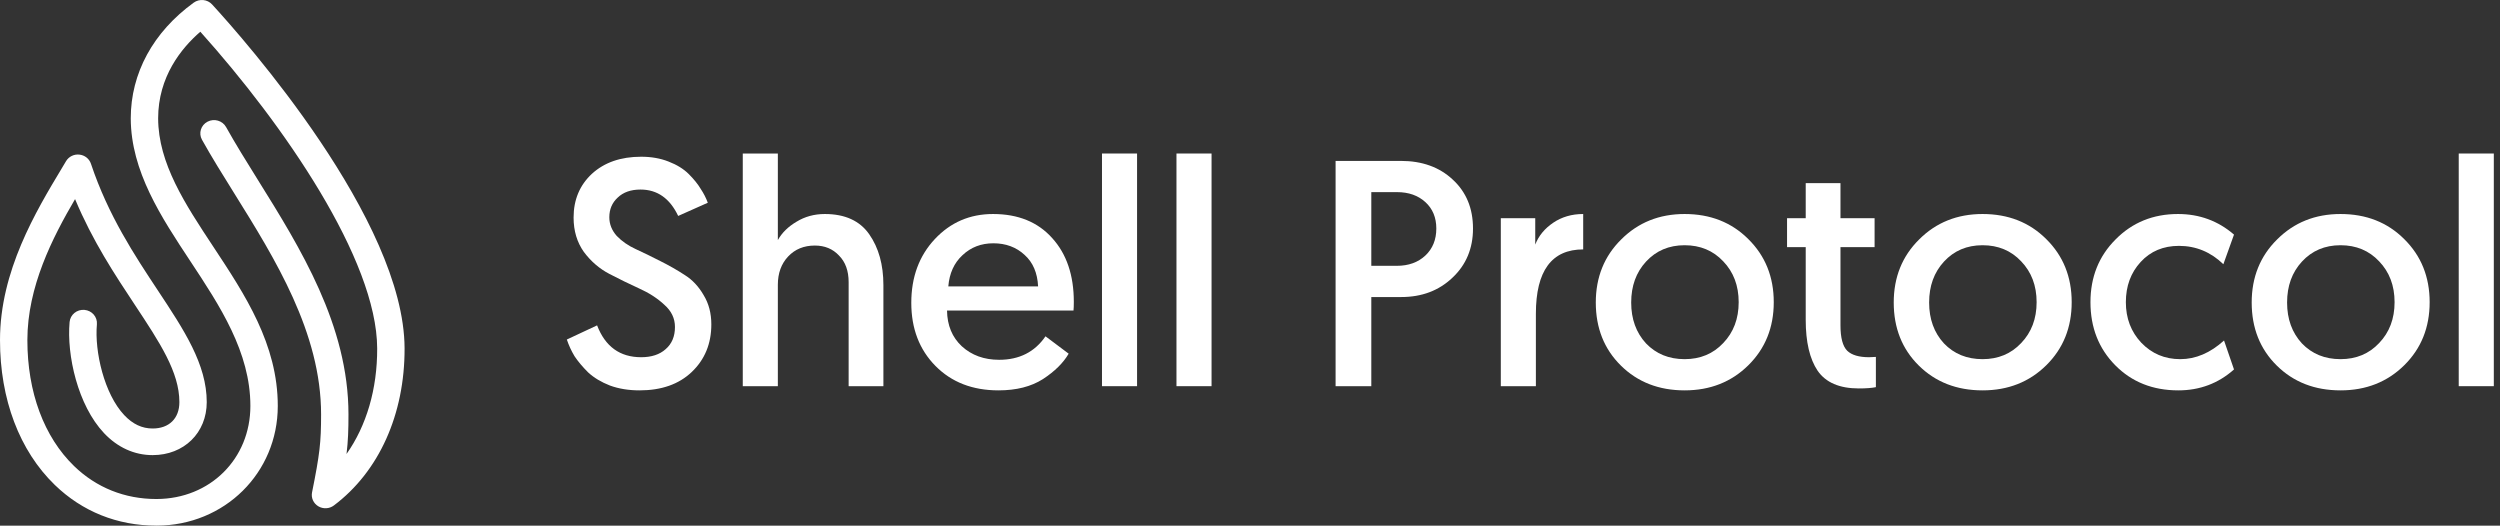
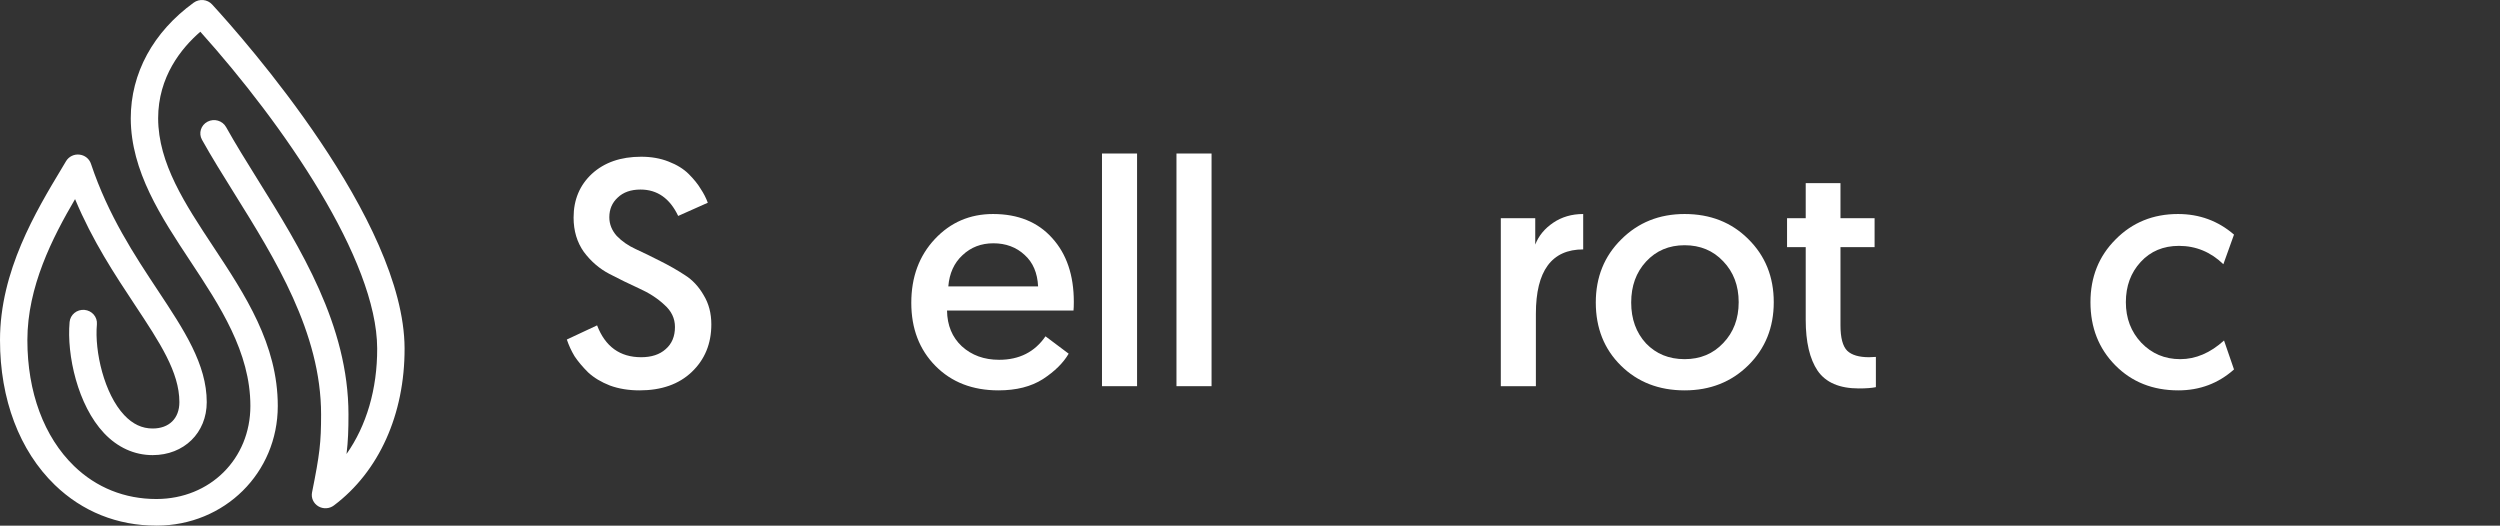
<svg xmlns="http://www.w3.org/2000/svg" width="195" height="41" viewBox="0 0 195 41" fill="none">
  <rect x="0" y="0" width="195" height="41" fill="#333333" stroke="none" />
  <g clip-path="url(#clip0_194:847)">
    <path d="M12.19 40.998C9.155 40.998 6.419 39.901 4.275 37.825C1.517 35.155 0 31.144 0 26.53C0 21.141 2.797 16.488 4.841 13.091L5.153 12.568C5.366 12.214 5.771 12.013 6.19 12.059C6.609 12.102 6.962 12.38 7.093 12.771C8.438 16.801 10.498 19.912 12.315 22.656C14.36 25.746 16.126 28.414 16.126 31.366C16.126 33.761 14.351 35.499 11.905 35.499C10.483 35.499 9.175 34.906 8.116 33.785C6.06 31.605 5.196 27.691 5.429 25.115C5.481 24.544 6 24.12 6.586 24.171C7.175 24.222 7.608 24.724 7.558 25.296C7.366 27.414 8.129 30.726 9.693 32.382C10.353 33.082 11.077 33.423 11.907 33.423C13.193 33.423 13.992 32.635 13.992 31.366C13.992 29.023 12.458 26.709 10.519 23.779C8.956 21.418 7.219 18.795 5.855 15.53C4.087 18.55 2.135 22.37 2.135 26.53C2.135 30.589 3.43 34.078 5.782 36.356C7.517 38.035 9.732 38.923 12.19 38.923C12.201 38.923 12.211 38.923 12.22 38.923C16.387 38.91 19.53 35.79 19.53 31.665C19.53 27.459 17.148 23.856 14.846 20.371C12.568 16.924 10.212 13.36 10.199 9.233C10.199 5.71 11.943 2.506 15.108 0.207C15.553 -0.115 16.177 -0.056 16.545 0.348C19.046 3.072 31.525 17.169 31.557 27.167C31.573 32.313 29.564 36.782 26.042 39.427C25.691 39.691 25.207 39.717 24.827 39.49C24.449 39.263 24.254 38.833 24.339 38.408C24.939 35.428 25.045 34.519 25.045 32.322C25.045 25.946 21.449 20.177 18.278 15.09C17.366 13.628 16.506 12.248 15.754 10.898C15.473 10.394 15.667 9.765 16.186 9.492C16.703 9.219 17.353 9.407 17.634 9.911C18.362 11.216 19.208 12.576 20.105 14.017C23.422 19.337 27.181 25.368 27.181 32.324C27.181 33.55 27.15 34.416 27.029 35.412C28.583 33.212 29.431 30.35 29.42 27.174C29.398 20.244 22.127 9.721 15.626 2.475C14.15 3.752 12.335 5.983 12.335 9.233C12.347 12.751 14.435 15.909 16.644 19.252C19.113 22.989 21.667 26.852 21.667 31.666C21.667 36.884 17.52 40.984 12.227 41C12.216 40.998 12.203 40.998 12.19 40.998Z" fill="white" />
  </g>
  <path d="M44.213 26.483L46.573 25.378C47.209 27.035 48.355 27.863 50.012 27.863C50.815 27.863 51.451 27.654 51.919 27.236C52.405 26.817 52.647 26.24 52.647 25.504C52.647 24.834 52.371 24.257 51.819 23.772C51.283 23.27 50.623 22.843 49.836 22.491C49.066 22.14 48.296 21.763 47.527 21.362C46.757 20.96 46.096 20.391 45.544 19.655C45.008 18.902 44.74 18.006 44.74 16.969C44.74 15.58 45.217 14.442 46.171 13.555C47.142 12.668 48.422 12.225 50.012 12.225C50.798 12.225 51.51 12.35 52.145 12.601C52.798 12.852 53.325 13.178 53.727 13.58C54.128 13.982 54.438 14.367 54.656 14.735C54.89 15.086 55.074 15.446 55.208 15.814L52.898 16.843C52.246 15.471 51.267 14.785 49.962 14.785C49.208 14.785 48.614 14.994 48.179 15.413C47.744 15.814 47.527 16.325 47.527 16.944C47.527 17.479 47.719 17.965 48.104 18.4C48.506 18.818 48.999 19.161 49.585 19.429C50.171 19.697 50.807 20.006 51.493 20.358C52.196 20.709 52.84 21.077 53.426 21.462C54.011 21.83 54.497 22.349 54.882 23.018C55.283 23.671 55.484 24.433 55.484 25.303C55.484 26.809 54.974 28.047 53.953 29.018C52.949 29.972 51.593 30.449 49.886 30.449C49.033 30.449 48.263 30.323 47.577 30.072C46.891 29.805 46.322 29.461 45.87 29.043C45.435 28.608 45.083 28.19 44.816 27.788C44.565 27.37 44.364 26.934 44.213 26.483Z" fill="white" />
-   <path d="M64.337 16.693C65.91 16.693 67.064 17.22 67.801 18.274C68.537 19.328 68.905 20.651 68.905 22.24V30.122H66.194V22.015C66.194 21.128 65.943 20.433 65.441 19.931C64.956 19.412 64.328 19.153 63.559 19.153C62.705 19.153 62.011 19.437 61.475 20.006C60.94 20.575 60.672 21.312 60.672 22.215V30.122H57.936V11.974H60.672V18.726C60.99 18.157 61.475 17.68 62.128 17.295C62.78 16.894 63.517 16.693 64.337 16.693Z" fill="white" />
  <path d="M72.964 28.541C71.709 27.269 71.081 25.629 71.081 23.621C71.081 21.613 71.692 19.956 72.914 18.651C74.135 17.346 75.65 16.693 77.457 16.693C79.415 16.693 80.955 17.32 82.076 18.576C83.197 19.814 83.758 21.471 83.758 23.546C83.758 23.847 83.749 24.073 83.733 24.223H73.868C73.884 25.378 74.269 26.307 75.022 27.01C75.792 27.713 76.763 28.064 77.934 28.064C79.507 28.064 80.712 27.453 81.549 26.232L83.356 27.587C82.938 28.307 82.269 28.968 81.348 29.57C80.428 30.156 79.273 30.449 77.884 30.449C75.859 30.449 74.219 29.813 72.964 28.541ZM73.968 22.341H80.972C80.921 21.287 80.57 20.466 79.917 19.881C79.265 19.278 78.453 18.977 77.482 18.977C76.528 18.977 75.725 19.287 75.073 19.906C74.42 20.508 74.052 21.32 73.968 22.341Z" fill="white" />
  <path d="M85.955 30.122V11.974H88.691V30.122H85.955Z" fill="white" />
  <path d="M91.765 30.122V11.974H94.501V30.122H91.765Z" fill="white" />
-   <path d="M104.176 30.122V12.551H109.271C110.928 12.551 112.275 13.036 113.313 14.007C114.367 14.977 114.894 16.249 114.894 17.822C114.894 19.379 114.359 20.659 113.288 21.663C112.233 22.667 110.903 23.169 109.296 23.169H106.962V30.122H104.176ZM106.962 20.734H108.945C109.865 20.734 110.61 20.466 111.179 19.931C111.748 19.395 112.033 18.693 112.033 17.822C112.033 16.969 111.748 16.283 111.179 15.764C110.61 15.245 109.874 14.986 108.97 14.986H106.962V20.734Z" fill="white" />
  <path d="M123.489 16.693V19.454C121.029 19.454 119.799 21.128 119.799 24.474V30.122H117.063V17.019H119.749V19.078C120.016 18.391 120.485 17.822 121.154 17.371C121.824 16.919 122.602 16.693 123.489 16.693Z" fill="white" />
  <path d="M128.388 20.408C127.618 21.245 127.233 22.307 127.233 23.596C127.233 24.884 127.618 25.947 128.388 26.784C129.174 27.604 130.178 28.014 131.4 28.014C132.621 28.014 133.625 27.596 134.412 26.759C135.215 25.922 135.617 24.859 135.617 23.571C135.617 22.282 135.215 21.22 134.412 20.383C133.625 19.546 132.621 19.128 131.4 19.128C130.178 19.128 129.174 19.555 128.388 20.408ZM124.472 23.596C124.472 21.621 125.133 19.981 126.455 18.676C127.777 17.354 129.425 16.693 131.4 16.693C133.408 16.693 135.065 17.346 136.37 18.651C137.692 19.956 138.353 21.596 138.353 23.571C138.353 25.546 137.692 27.186 136.37 28.491C135.048 29.796 133.391 30.449 131.4 30.449C129.392 30.449 127.735 29.804 126.43 28.516C125.124 27.227 124.472 25.587 124.472 23.596Z" fill="white" />
  <path d="M140.846 17.019V14.283H143.557V17.019H146.218V19.278H143.557V25.378C143.557 26.349 143.733 27.01 144.085 27.361C144.436 27.696 145.005 27.863 145.791 27.863L146.319 27.838V30.198C146.001 30.265 145.557 30.298 144.988 30.298C143.482 30.298 142.411 29.838 141.775 28.918C141.156 27.997 140.846 26.675 140.846 24.951V19.278H139.39V17.019H140.846Z" fill="white" />
-   <path d="M151.627 20.408C150.857 21.245 150.472 22.307 150.472 23.596C150.472 24.884 150.857 25.947 151.627 26.784C152.413 27.604 153.417 28.014 154.639 28.014C155.86 28.014 156.864 27.596 157.651 26.759C158.454 25.922 158.856 24.859 158.856 23.571C158.856 22.282 158.454 21.22 157.651 20.383C156.864 19.546 155.86 19.128 154.639 19.128C153.417 19.128 152.413 19.555 151.627 20.408ZM147.711 23.596C147.711 21.621 148.372 19.981 149.694 18.676C151.016 17.354 152.664 16.693 154.639 16.693C156.647 16.693 158.304 17.346 159.609 18.651C160.931 19.956 161.592 21.596 161.592 23.571C161.592 25.546 160.931 27.186 159.609 28.491C158.287 29.796 156.63 30.449 154.639 30.449C152.631 30.449 150.974 29.804 149.669 28.516C148.363 27.227 147.711 25.587 147.711 23.596Z" fill="white" />
  <path d="M174.252 18.299L173.423 20.609C172.436 19.655 171.281 19.178 169.959 19.178C168.738 19.178 167.742 19.596 166.972 20.433C166.202 21.27 165.817 22.316 165.817 23.571C165.817 24.826 166.219 25.88 167.022 26.734C167.842 27.587 168.855 28.014 170.06 28.014C171.265 28.014 172.403 27.529 173.474 26.558L174.252 28.817C173.03 29.905 171.583 30.449 169.909 30.449C167.918 30.449 166.278 29.796 164.989 28.491C163.7 27.186 163.056 25.546 163.056 23.571C163.056 21.613 163.709 19.981 165.014 18.676C166.319 17.354 167.943 16.693 169.884 16.693C171.557 16.693 173.013 17.228 174.252 18.299Z" fill="white" />
-   <path d="M179.548 20.408C178.778 21.245 178.393 22.307 178.393 23.596C178.393 24.884 178.778 25.947 179.548 26.784C180.334 27.604 181.338 28.014 182.56 28.014C183.782 28.014 184.786 27.596 185.572 26.759C186.375 25.922 186.777 24.859 186.777 23.571C186.777 22.282 186.375 21.22 185.572 20.383C184.786 19.546 183.782 19.128 182.56 19.128C181.338 19.128 180.334 19.555 179.548 20.408ZM175.632 23.596C175.632 21.621 176.293 19.981 177.615 18.676C178.937 17.354 180.585 16.693 182.56 16.693C184.568 16.693 186.225 17.346 187.53 18.651C188.852 19.956 189.513 21.596 189.513 23.571C189.513 25.546 188.852 27.186 187.53 28.491C186.208 29.796 184.551 30.449 182.56 30.449C180.552 30.449 178.895 29.804 177.59 28.516C176.284 27.227 175.632 25.587 175.632 23.596Z" fill="white" />
-   <path d="M191.781 30.122V11.974H194.517V30.122H191.781Z" fill="white" />
  <defs>
    <clipPath id="clip0_194:847">
      <rect width="31.796" height="41" fill="white" />
    </clipPath>
  </defs>
</svg>